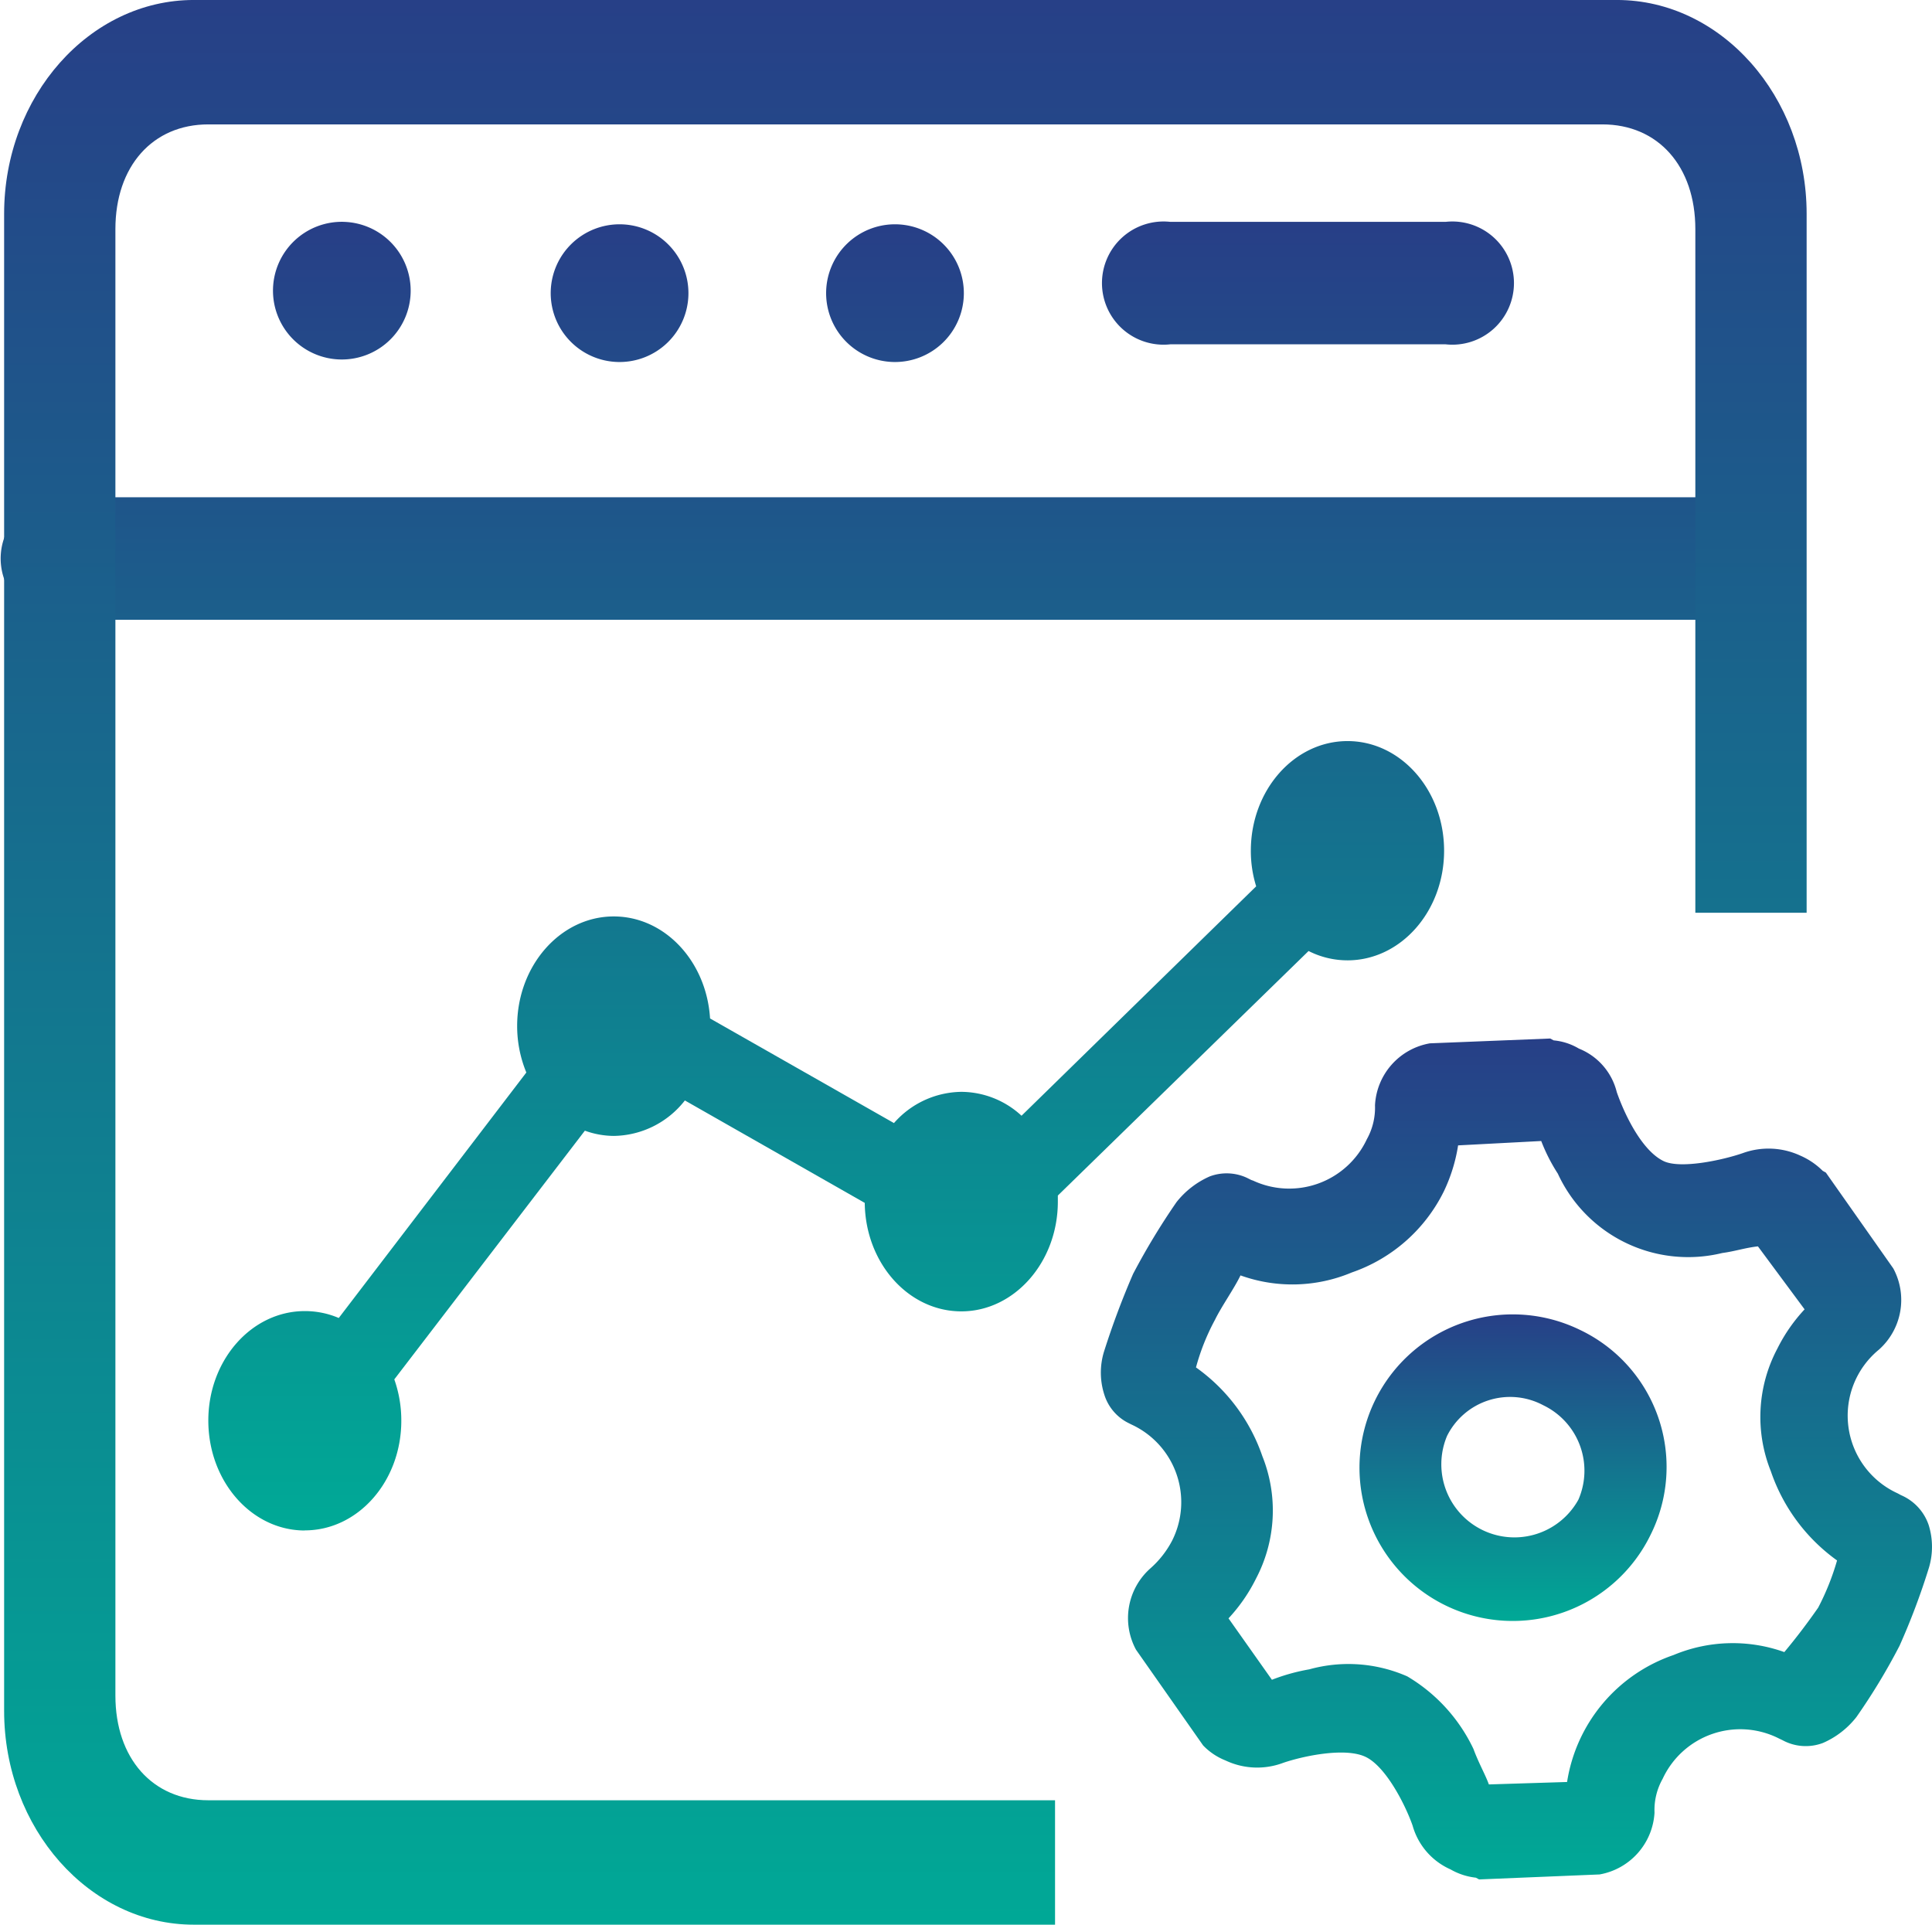
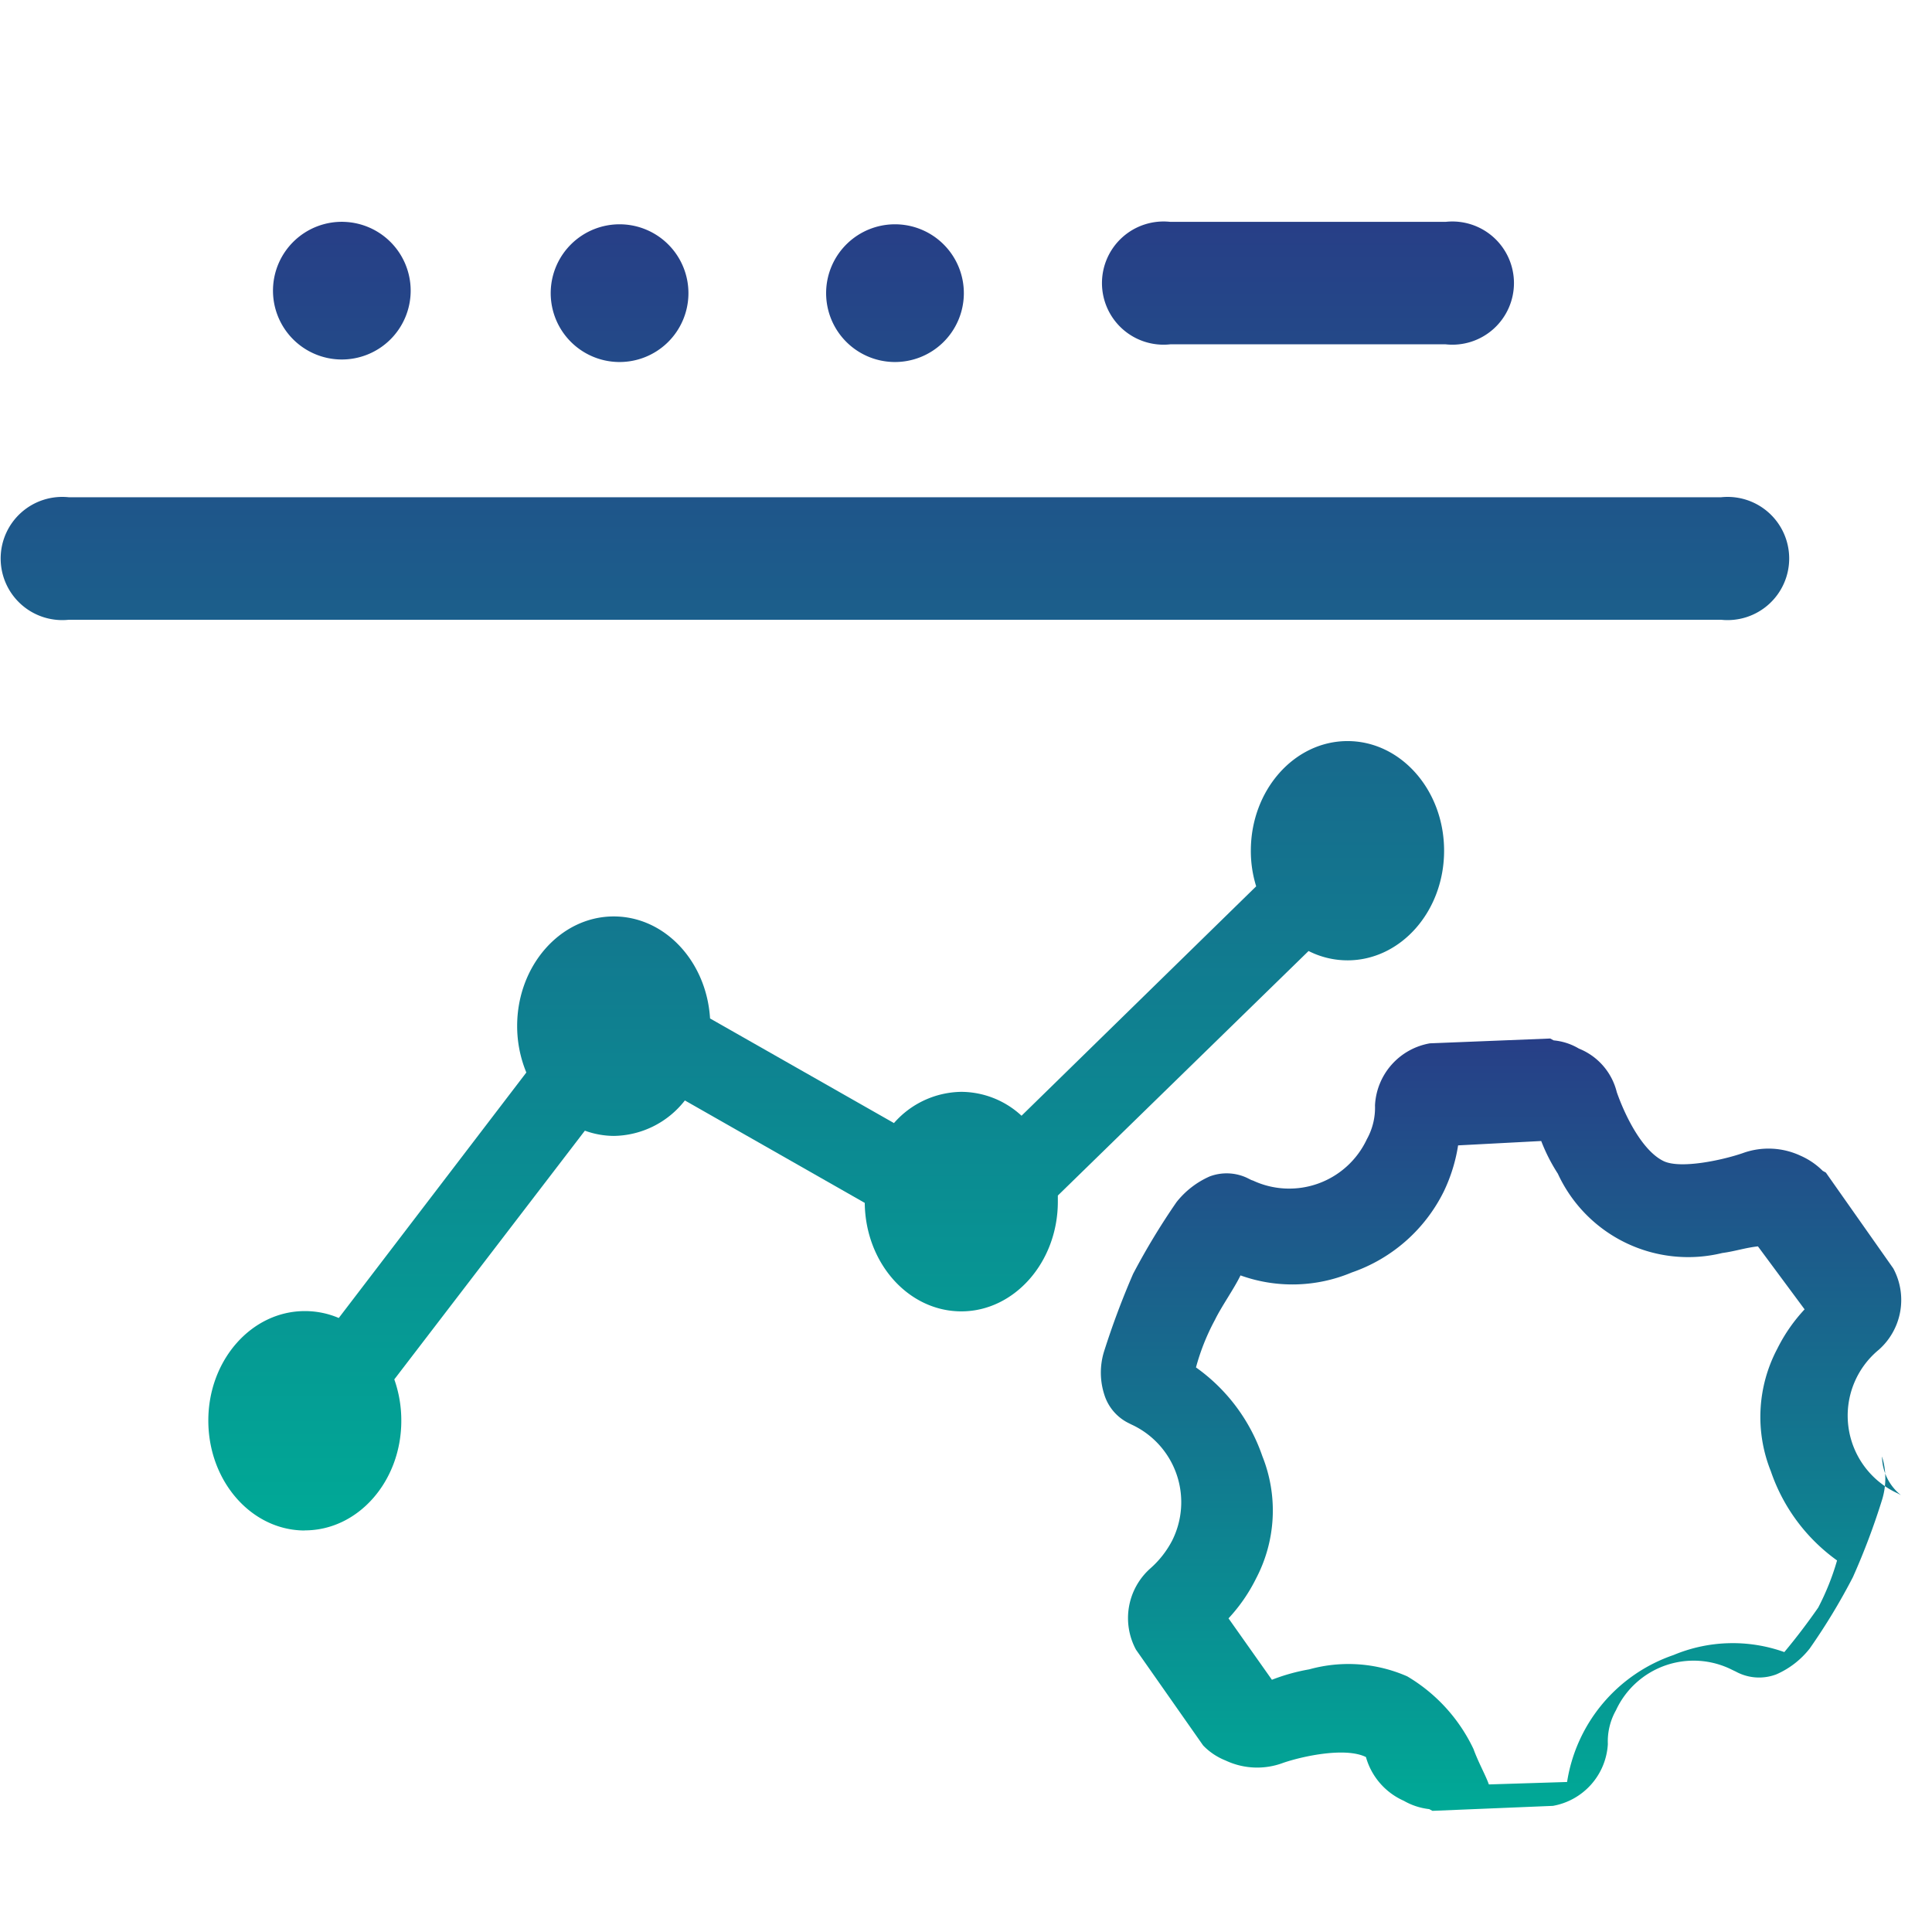
<svg xmlns="http://www.w3.org/2000/svg" width="103.498" height="103.109" viewBox="0 0 103.498 103.109">
  <defs>
    <style>
      .cls-1 {
        fill: url(#linear-gradient);
      }
    </style>
    <linearGradient id="linear-gradient" x1="0.5" x2="0.5" y2="1" gradientUnits="objectBoundingBox">
      <stop offset="0" stop-color="#273f87" />
      <stop offset="1" stop-color="#00a996" />
    </linearGradient>
  </defs>
  <g id="数据设置_2_" data-name="数据设置 (2)" transform="translate(0)">
    <path id="路径_664" data-name="路径 664" class="cls-1" d="M323.029,326.167H234.523a3.3,3.3,0,1,0,0,6.562h88.505a3.3,3.3,0,1,0,0-6.562Zm-73.752-14.754a3.688,3.688,0,1,0,3.557,3.686A3.688,3.688,0,0,0,249.277,311.414Zm11.061,3.688a3.689,3.689,0,1,0,3.686-3.557A3.689,3.689,0,0,0,260.338,315.1Zm14.754,0a3.689,3.689,0,1,0,3.686-3.557A3.689,3.689,0,0,0,275.092,315.1Zm33.187-3.688H293.525a3.3,3.3,0,1,0,0,6.561h14.754a3.3,3.3,0,1,0,0-6.561Zm-61.116,70.1c2.859,0,5.169-2.634,5.169-5.872a6.594,6.594,0,0,0-.375-2.217L262.166,360.1a4.6,4.6,0,0,0,1.547.281,4.906,4.906,0,0,0,3.81-1.9l9.636,5.488c.033,3.215,2.334,5.811,5.174,5.811s5.17-2.639,5.17-5.877l0-.328,13.432-13.1a4.605,4.605,0,0,0,2.086.5c2.85,0,5.174-2.624,5.174-5.873s-2.32-5.873-5.174-5.873-5.179,2.629-5.179,5.873a6.351,6.351,0,0,0,.286,1.908L285.558,359.3a4.78,4.78,0,0,0-3.225-1.28,4.873,4.873,0,0,0-3.609,1.673l-9.852-5.605c-.188-3.056-2.423-5.465-5.16-5.465-2.85,0-5.174,2.634-5.174,5.868a6.52,6.52,0,0,0,.492,2.493l-10.048,13.151a4.613,4.613,0,0,0-1.818-.37c-2.859,0-5.17,2.629-5.17,5.863C241.994,378.885,244.309,381.519,247.164,381.519Z" transform="translate(-230.834 -299.528)" />
-     <path id="路径_665" data-name="路径 665" class="cls-1" d="M238,337.337v-78.56c0-3.365,1.992-5.61,4.977-5.61h74.679c2.99,0,4.982,2.245,4.982,5.61V295.4H328.6V257.957c0-6.294-4.579-11.455-10.166-11.455H242.2c-5.591,0-10.161,5.156-10.161,11.459v80.191c0,6.3,4.57,11.459,10.161,11.459h46.137v-6.665H242.977c-2.986,0-4.977-2.245-4.977-5.61Z" transform="translate(-231.818 -246.503)" />
-     <path id="路径_666" data-name="路径 666" class="cls-1" d="M595.823,574.86l-.173-.094a4.574,4.574,0,0,1-1.008-7.7,3.563,3.563,0,0,0,.769-4.354L591.8,557.58l-.169-.094a3.9,3.9,0,0,0-1.191-.811,4.05,4.05,0,0,0-3.094-.136c-1.083.375-3.346.862-4.246.422-1.106-.539-2.024-2.334-2.5-3.689a3.384,3.384,0,0,0-2.029-2.334,3.219,3.219,0,0,0-1.35-.44l-.187-.1-6.444.258a3.553,3.553,0,0,0-2.943,3.323,3.475,3.475,0,0,1-.436,1.814,4.593,4.593,0,0,1-6.107,2.212.549.549,0,0,1-.131-.051l-.178-.089a2.58,2.58,0,0,0-2-.08,4.654,4.654,0,0,0-1.781,1.378,37.323,37.323,0,0,0-2.325,3.843,43.448,43.448,0,0,0-1.565,4.185,3.834,3.834,0,0,0,.019,2.273,2.54,2.54,0,0,0,1.288,1.528l.178.089a4.579,4.579,0,0,1,2.166,6.224,5.165,5.165,0,0,1-1.158,1.476,3.561,3.561,0,0,0-.773,4.359l3.595,5.128a3.405,3.405,0,0,0,1.2.806,3.963,3.963,0,0,0,3.094.126c1.069-.365,3.337-.848,4.429-.309s2.123,2.592,2.5,3.674a3.638,3.638,0,0,0,2.03,2.344,3.5,3.5,0,0,0,1.359.445l.173.093,6.454-.267a3.57,3.57,0,0,0,2.943-3.309,3.4,3.4,0,0,1,.436-1.814,4.583,4.583,0,0,1,6.229-2.161l.187.089a2.6,2.6,0,0,0,2.174.15,4.614,4.614,0,0,0,1.79-1.387,33.328,33.328,0,0,0,2.311-3.82,37.193,37.193,0,0,0,1.58-4.2,3.919,3.919,0,0,0-.019-2.263A2.675,2.675,0,0,0,595.823,574.86Zm-4.434,6.027c-.572.82-1.171,1.612-1.814,2.381a8.215,8.215,0,0,0-5.938.159,8.584,8.584,0,0,0-5.7,6.8l-4.19.131c-.183-.516-.539-1.125-.825-1.9a8.987,8.987,0,0,0-3.548-3.89,7.835,7.835,0,0,0-5.249-.375,10.414,10.414,0,0,0-2,.558l-2.325-3.29a8.968,8.968,0,0,0,1.472-2.128,7.834,7.834,0,0,0,.342-6.557,9.684,9.684,0,0,0-3.557-4.758,11.868,11.868,0,0,1,1.017-2.549c.347-.713,1.031-1.678,1.368-2.381a8.206,8.206,0,0,0,5.957-.155,8.637,8.637,0,0,0,4.94-4.354,8.857,8.857,0,0,0,.76-2.456l4.453-.234a9.482,9.482,0,0,0,.89,1.749,7.687,7.687,0,0,0,8.807,4.251c.7-.094,1.228-.281,1.912-.356l2.5,3.374a8.849,8.849,0,0,0-1.462,2.109,7.812,7.812,0,0,0-.347,6.562,9.743,9.743,0,0,0,3.548,4.781A13.5,13.5,0,0,1,591.389,580.887Z" transform="translate(-493.988 -494.763)" />
-     <path id="路径_667" data-name="路径 667" class="cls-1" d="M640.489,632a8.212,8.212,0,1,0,3.815,10.972A8.132,8.132,0,0,0,640.489,632Zm-.061,9.107a3.916,3.916,0,0,1-7.035-3.417,3.774,3.774,0,0,1,5.156-1.64A3.888,3.888,0,0,1,640.428,641.108Z" transform="translate(-555.873 -560.767)" />
+     <path id="路径_666" data-name="路径 666" class="cls-1" d="M595.823,574.86l-.173-.094a4.574,4.574,0,0,1-1.008-7.7,3.563,3.563,0,0,0,.769-4.354L591.8,557.58l-.169-.094a3.9,3.9,0,0,0-1.191-.811,4.05,4.05,0,0,0-3.094-.136c-1.083.375-3.346.862-4.246.422-1.106-.539-2.024-2.334-2.5-3.689a3.384,3.384,0,0,0-2.029-2.334,3.219,3.219,0,0,0-1.35-.44l-.187-.1-6.444.258a3.553,3.553,0,0,0-2.943,3.323,3.475,3.475,0,0,1-.436,1.814,4.593,4.593,0,0,1-6.107,2.212.549.549,0,0,1-.131-.051l-.178-.089a2.58,2.58,0,0,0-2-.08,4.654,4.654,0,0,0-1.781,1.378,37.323,37.323,0,0,0-2.325,3.843,43.448,43.448,0,0,0-1.565,4.185,3.834,3.834,0,0,0,.019,2.273,2.54,2.54,0,0,0,1.288,1.528l.178.089a4.579,4.579,0,0,1,2.166,6.224,5.165,5.165,0,0,1-1.158,1.476,3.561,3.561,0,0,0-.773,4.359l3.595,5.128a3.405,3.405,0,0,0,1.2.806,3.963,3.963,0,0,0,3.094.126c1.069-.365,3.337-.848,4.429-.309a3.638,3.638,0,0,0,2.03,2.344,3.5,3.5,0,0,0,1.359.445l.173.093,6.454-.267a3.57,3.57,0,0,0,2.943-3.309,3.4,3.4,0,0,1,.436-1.814,4.583,4.583,0,0,1,6.229-2.161l.187.089a2.6,2.6,0,0,0,2.174.15,4.614,4.614,0,0,0,1.79-1.387,33.328,33.328,0,0,0,2.311-3.82,37.193,37.193,0,0,0,1.58-4.2,3.919,3.919,0,0,0-.019-2.263A2.675,2.675,0,0,0,595.823,574.86Zm-4.434,6.027c-.572.82-1.171,1.612-1.814,2.381a8.215,8.215,0,0,0-5.938.159,8.584,8.584,0,0,0-5.7,6.8l-4.19.131c-.183-.516-.539-1.125-.825-1.9a8.987,8.987,0,0,0-3.548-3.89,7.835,7.835,0,0,0-5.249-.375,10.414,10.414,0,0,0-2,.558l-2.325-3.29a8.968,8.968,0,0,0,1.472-2.128,7.834,7.834,0,0,0,.342-6.557,9.684,9.684,0,0,0-3.557-4.758,11.868,11.868,0,0,1,1.017-2.549c.347-.713,1.031-1.678,1.368-2.381a8.206,8.206,0,0,0,5.957-.155,8.637,8.637,0,0,0,4.94-4.354,8.857,8.857,0,0,0,.76-2.456l4.453-.234a9.482,9.482,0,0,0,.89,1.749,7.687,7.687,0,0,0,8.807,4.251c.7-.094,1.228-.281,1.912-.356l2.5,3.374a8.849,8.849,0,0,0-1.462,2.109,7.812,7.812,0,0,0-.347,6.562,9.743,9.743,0,0,0,3.548,4.781A13.5,13.5,0,0,1,591.389,580.887Z" transform="translate(-493.988 -494.763)" />
  </g>
</svg>